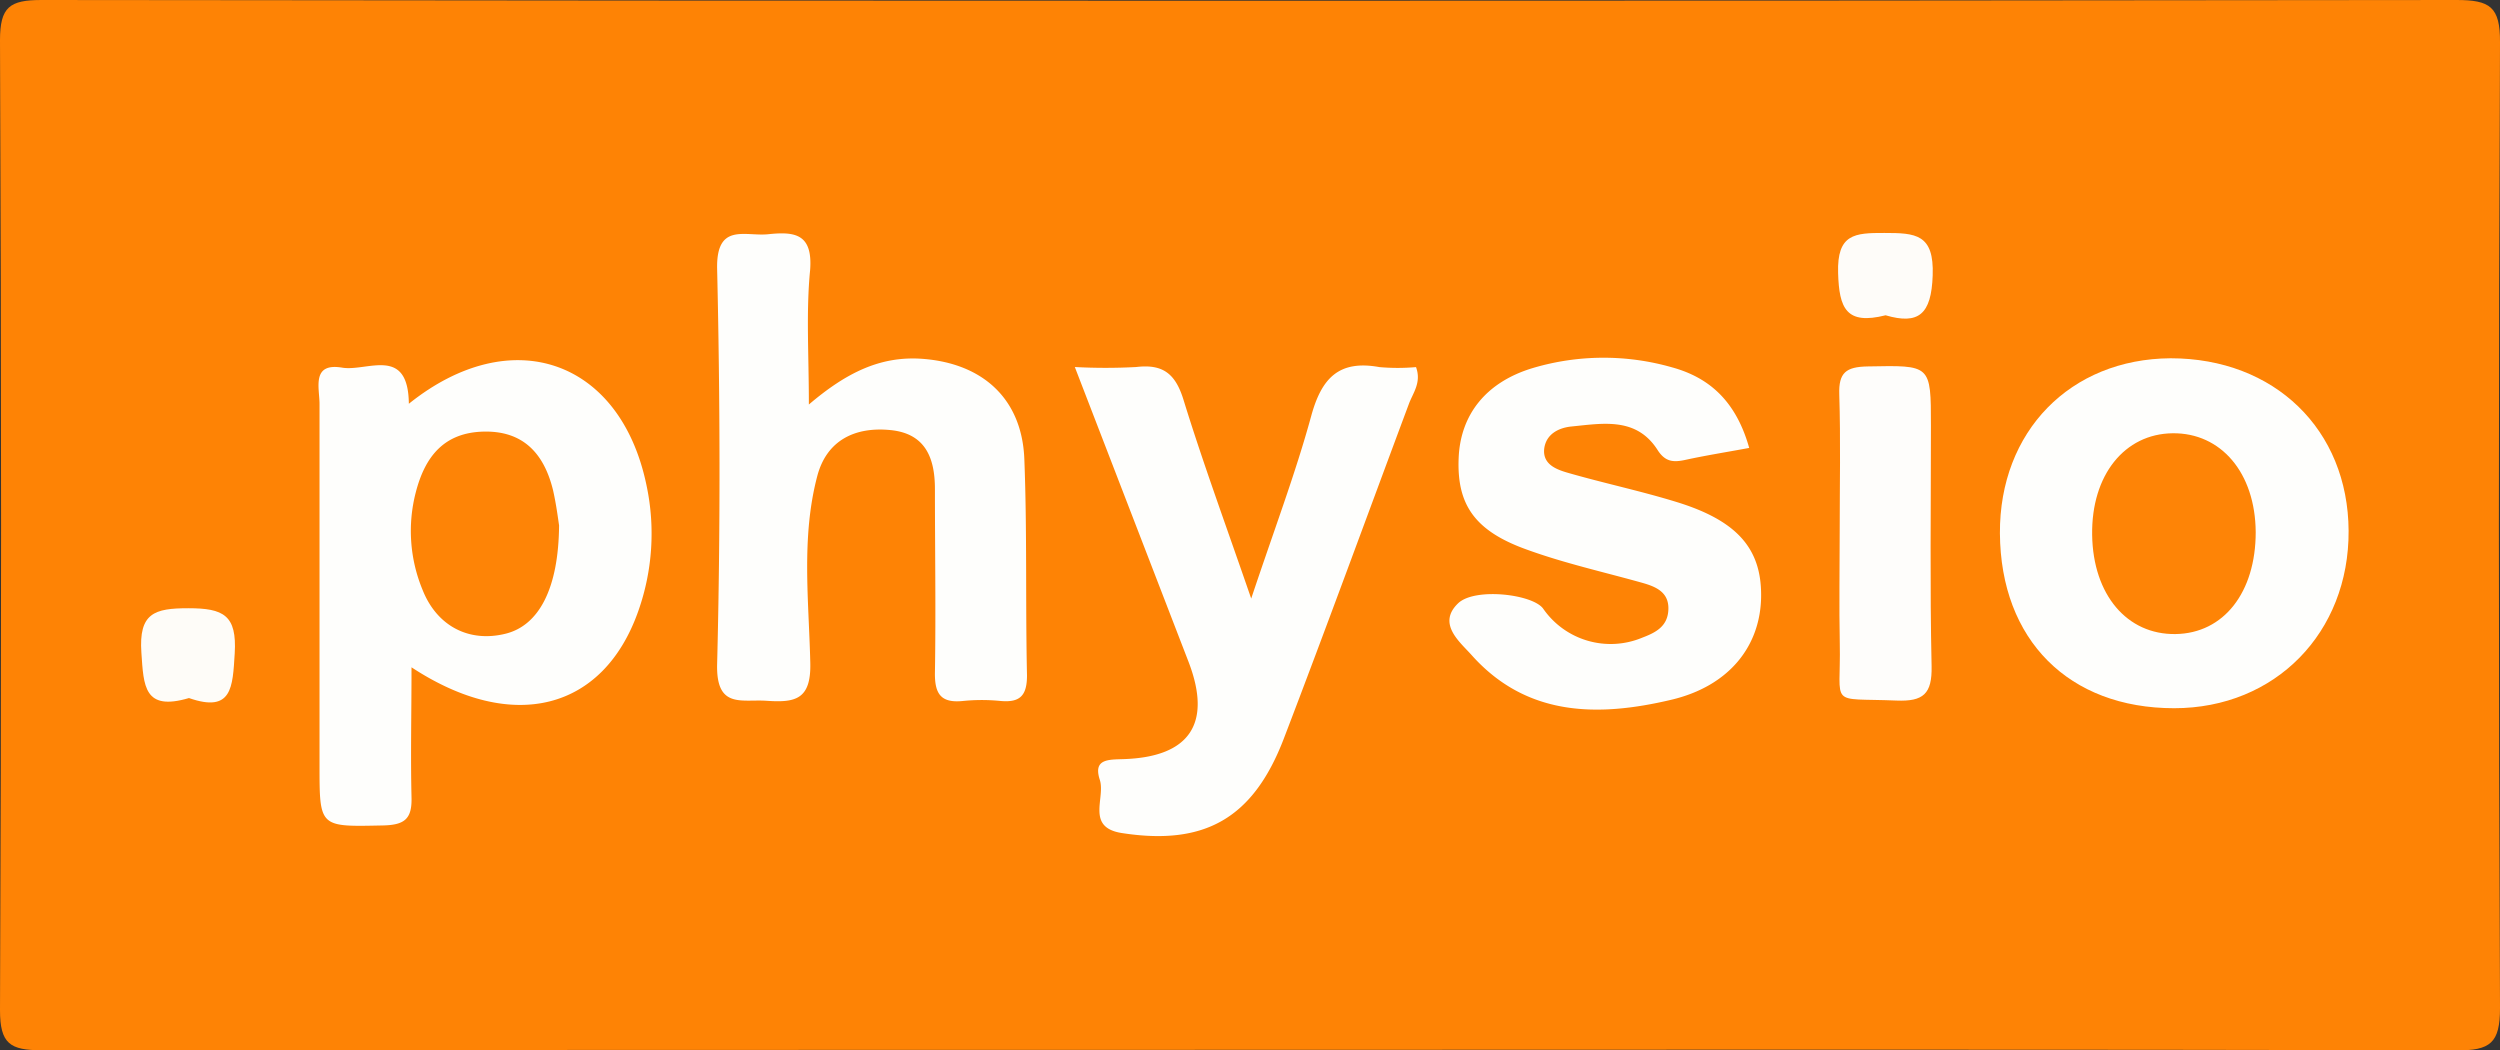
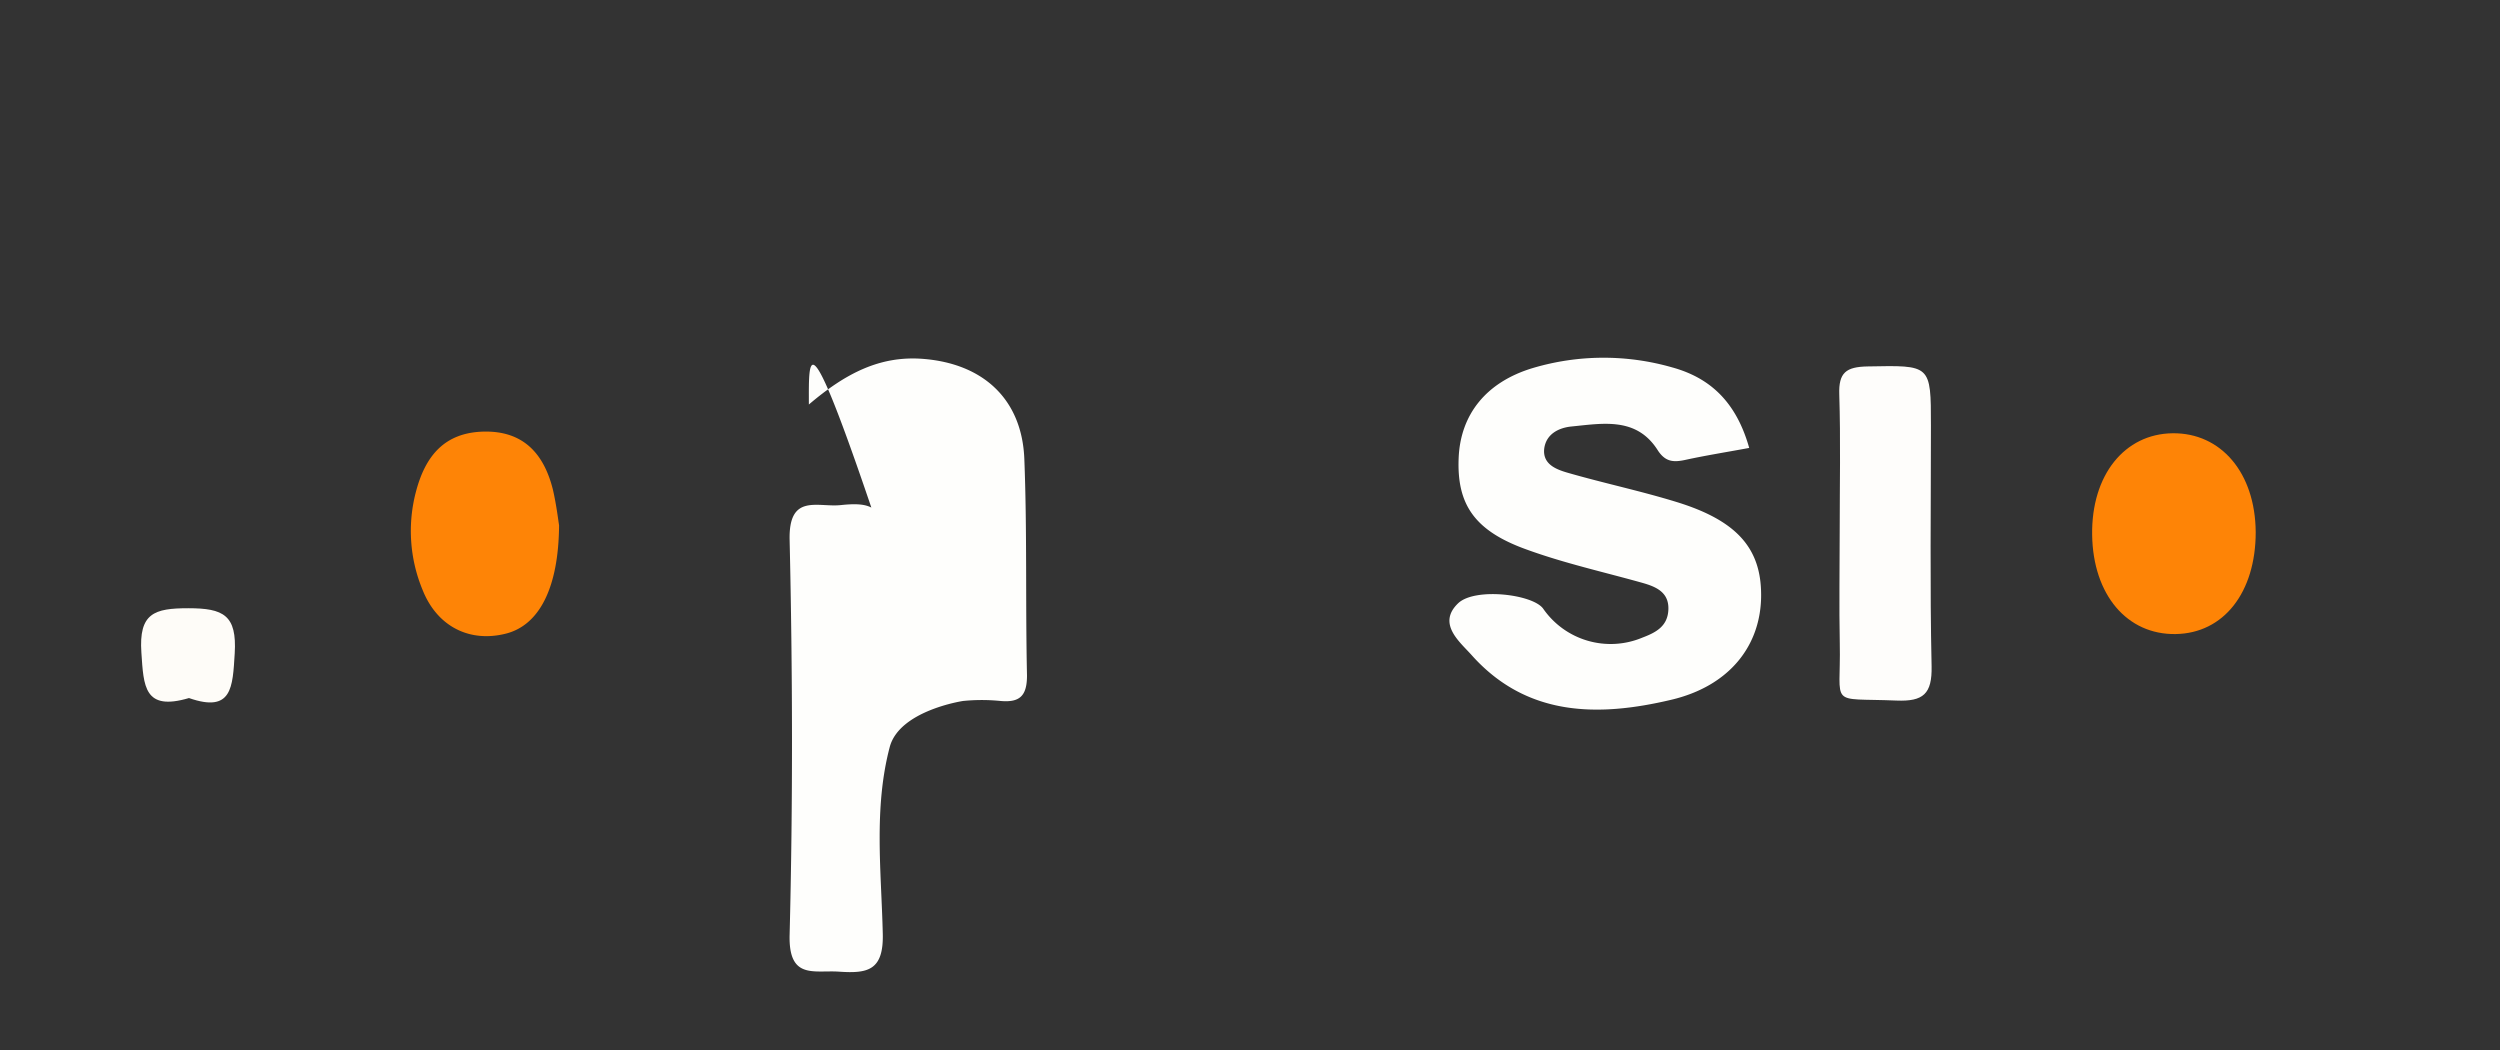
<svg xmlns="http://www.w3.org/2000/svg" viewBox="0 0 300.05 126.07">
  <rect x="0" y="0" width="300.05" height="126.07" fill="#333333" stroke="none" />
  <defs>
    <style>.cls-1{fill:#fe8305;}.cls-2{fill:#fefefc;}.cls-3{fill:#fefdfb;}.cls-4{fill:#fefcf8;}.cls-5{fill:#fefcf9;}.cls-6{fill:#fe8406;}</style>
  </defs>
  <g id="Calque_2" data-name="Calque 2">
    <g id="Calque_1-2" data-name="Calque 1">
-       <path class="cls-1" d="M149.9,126Q77.45,126,5,126.05c-3.78,0-5-.76-5-4.82Q.26,63,0,4.85C0,.81,1.17,0,5,0Q149.89.18,294.81,0c4.05,0,5.26.81,5.24,5.08q-.27,57.95,0,115.89c0,4.24-1.16,5.11-5.23,5.1C246.52,125.92,198.21,126,149.9,126Z" />
-       <path class="cls-2" d="M49.07,48.46c12.35-9.9,25.38-5.25,28.51,9.72a27.89,27.89,0,0,1-1,15.24c-4.19,11.78-15,14.68-27.19,6.67,0,5.49-.12,10.53,0,15.57.08,2.62-.81,3.35-3.41,3.41-7.63.16-7.63.28-7.63-7.16,0-14.47,0-28.95,0-43.42,0-1.93-1-5,2.74-4.36C44.09,44.61,49,41.47,49.07,48.46Z" />
-       <path class="cls-2" d="M97.08,48.55c4.42-3.76,8.54-5.87,13.67-5.48,7.18.55,11.9,4.77,12.19,12,.34,8.64.13,17.3.32,26,0,2.44-.85,3.27-3.18,3.06a22.46,22.46,0,0,0-4.49,0c-2.67.28-3.42-.85-3.38-3.42.12-7.32,0-14.65,0-22,0-3.77-1.15-6.67-5.32-7.09s-7.66,1.14-8.81,5.55c-1.93,7.35-1,14.92-.83,22.36.12,4.47-1.84,4.81-5.24,4.58-3-.21-6.08,1-5.94-4.42.4-15.8.36-31.62,0-47.42-.12-5.6,3.37-3.86,6.16-4.16,3.23-.34,5.33,0,5,4.31C96.74,37.4,97.08,42.52,97.08,48.55Z" />
-       <path class="cls-2" d="M129,44.05a68.39,68.39,0,0,0,7.37,0c3.18-.38,4.69.78,5.66,3.89,2.33,7.56,5.07,15,8.14,23.9,2.74-8.22,5.31-15,7.19-21.87,1.24-4.57,3.32-6.8,8.2-5.91a24.77,24.77,0,0,0,4.39,0c.68,1.85-.37,3.1-.86,4.43-5,13.39-9.89,26.8-15,40.14-3.67,9.6-9.51,12.9-19.46,11.35-4.33-.68-1.93-4.21-2.63-6.38-.82-2.52,1-2.43,2.85-2.49,8-.26,10.63-4.33,7.79-11.7Z" />
-       <path class="cls-2" d="M260.94,85c-12.63,0-20.83-8.18-20.91-21-.06-12.22,8.44-20.92,20.48-21,12.46,0,21.31,8.54,21.37,20.72S273.11,85,260.94,85Z" />
+       <path class="cls-2" d="M97.08,48.55c4.42-3.76,8.54-5.87,13.67-5.48,7.18.55,11.9,4.77,12.19,12,.34,8.64.13,17.3.32,26,0,2.44-.85,3.27-3.18,3.06a22.46,22.46,0,0,0-4.49,0s-7.66,1.14-8.81,5.55c-1.93,7.35-1,14.92-.83,22.36.12,4.47-1.84,4.81-5.24,4.58-3-.21-6.08,1-5.94-4.42.4-15.8.36-31.62,0-47.42-.12-5.6,3.37-3.86,6.16-4.16,3.23-.34,5.33,0,5,4.31C96.74,37.4,97.08,42.52,97.08,48.55Z" />
      <path class="cls-2" d="M209.94,53.76c-2.75.51-5.21.9-7.64,1.43-1.42.31-2.42.28-3.35-1.17-2.55-4-6.58-3.2-10.37-2.83-1.51.16-3,.9-3.24,2.63-.23,1.91,1.46,2.53,2.85,2.93,4.3,1.24,8.71,2.17,13,3.49,7.27,2.23,10.19,5.57,10.18,11.19,0,6.07-3.82,10.92-10.8,12.56-8.74,2.07-17.33,2.05-23.95-5.37-1.4-1.57-4.17-3.76-1.62-6.21,2-1.92,8.95-1.1,10.21.64a9.85,9.85,0,0,0,11.9,3.48c1.61-.61,3.07-1.35,3.13-3.41s-1.5-2.71-3.17-3.18c-4.64-1.3-9.36-2.35-13.88-4-6.25-2.25-8.36-5.43-8.12-11,.22-5.18,3.28-9.07,8.87-10.76a29.79,29.79,0,0,1,16.74-.09C205.36,45.37,208.42,48.36,209.94,53.76Z" />
      <path class="cls-3" d="M220.8,63.77c0-5.47.12-11-.05-16.42-.09-2.63.81-3.32,3.39-3.37,7.61-.14,7.61-.27,7.61,7.12,0,9.62-.13,19.25.08,28.86.07,3.33-1,4.25-4.22,4.12-8.29-.34-6.64.9-6.8-6.87C220.72,72.73,220.8,68.25,220.8,63.77Z" />
      <path class="cls-4" d="M22.68,83.78c-5.4,1.6-5.44-1.43-5.71-5.44C16.64,73.58,18.53,73,22.6,73c4.23,0,5.85.83,5.57,5.43C27.92,82.49,27.87,85.59,22.68,83.78Z" />
-       <path class="cls-5" d="M226.31,37.84c-4.72,1.19-5.58-.82-5.7-5.08-.14-4.69,2-4.81,5.54-4.8,3.75,0,6,.11,5.81,5.11C231.8,37.74,230.27,39,226.31,37.84Z" />
      <path class="cls-6" d="M67.1,63.05c-.06,7.61-2.43,12-6.39,13-4.36,1.1-8.26-.86-10-5.27a18.45,18.45,0,0,1-.8-11.72c1.11-4.28,3.4-7.17,8.19-7.26s7.23,2.74,8.28,7.05C66.78,60.61,67,62.42,67.1,63.05Z" />
      <path class="cls-6" d="M270.73,63.87c0,7.22-3.83,12.15-9.63,12.23s-9.89-4.69-10-11.89S255,52.06,260.77,52,270.68,56.71,270.73,63.87Z" />
    </g>
  </g>
</svg>